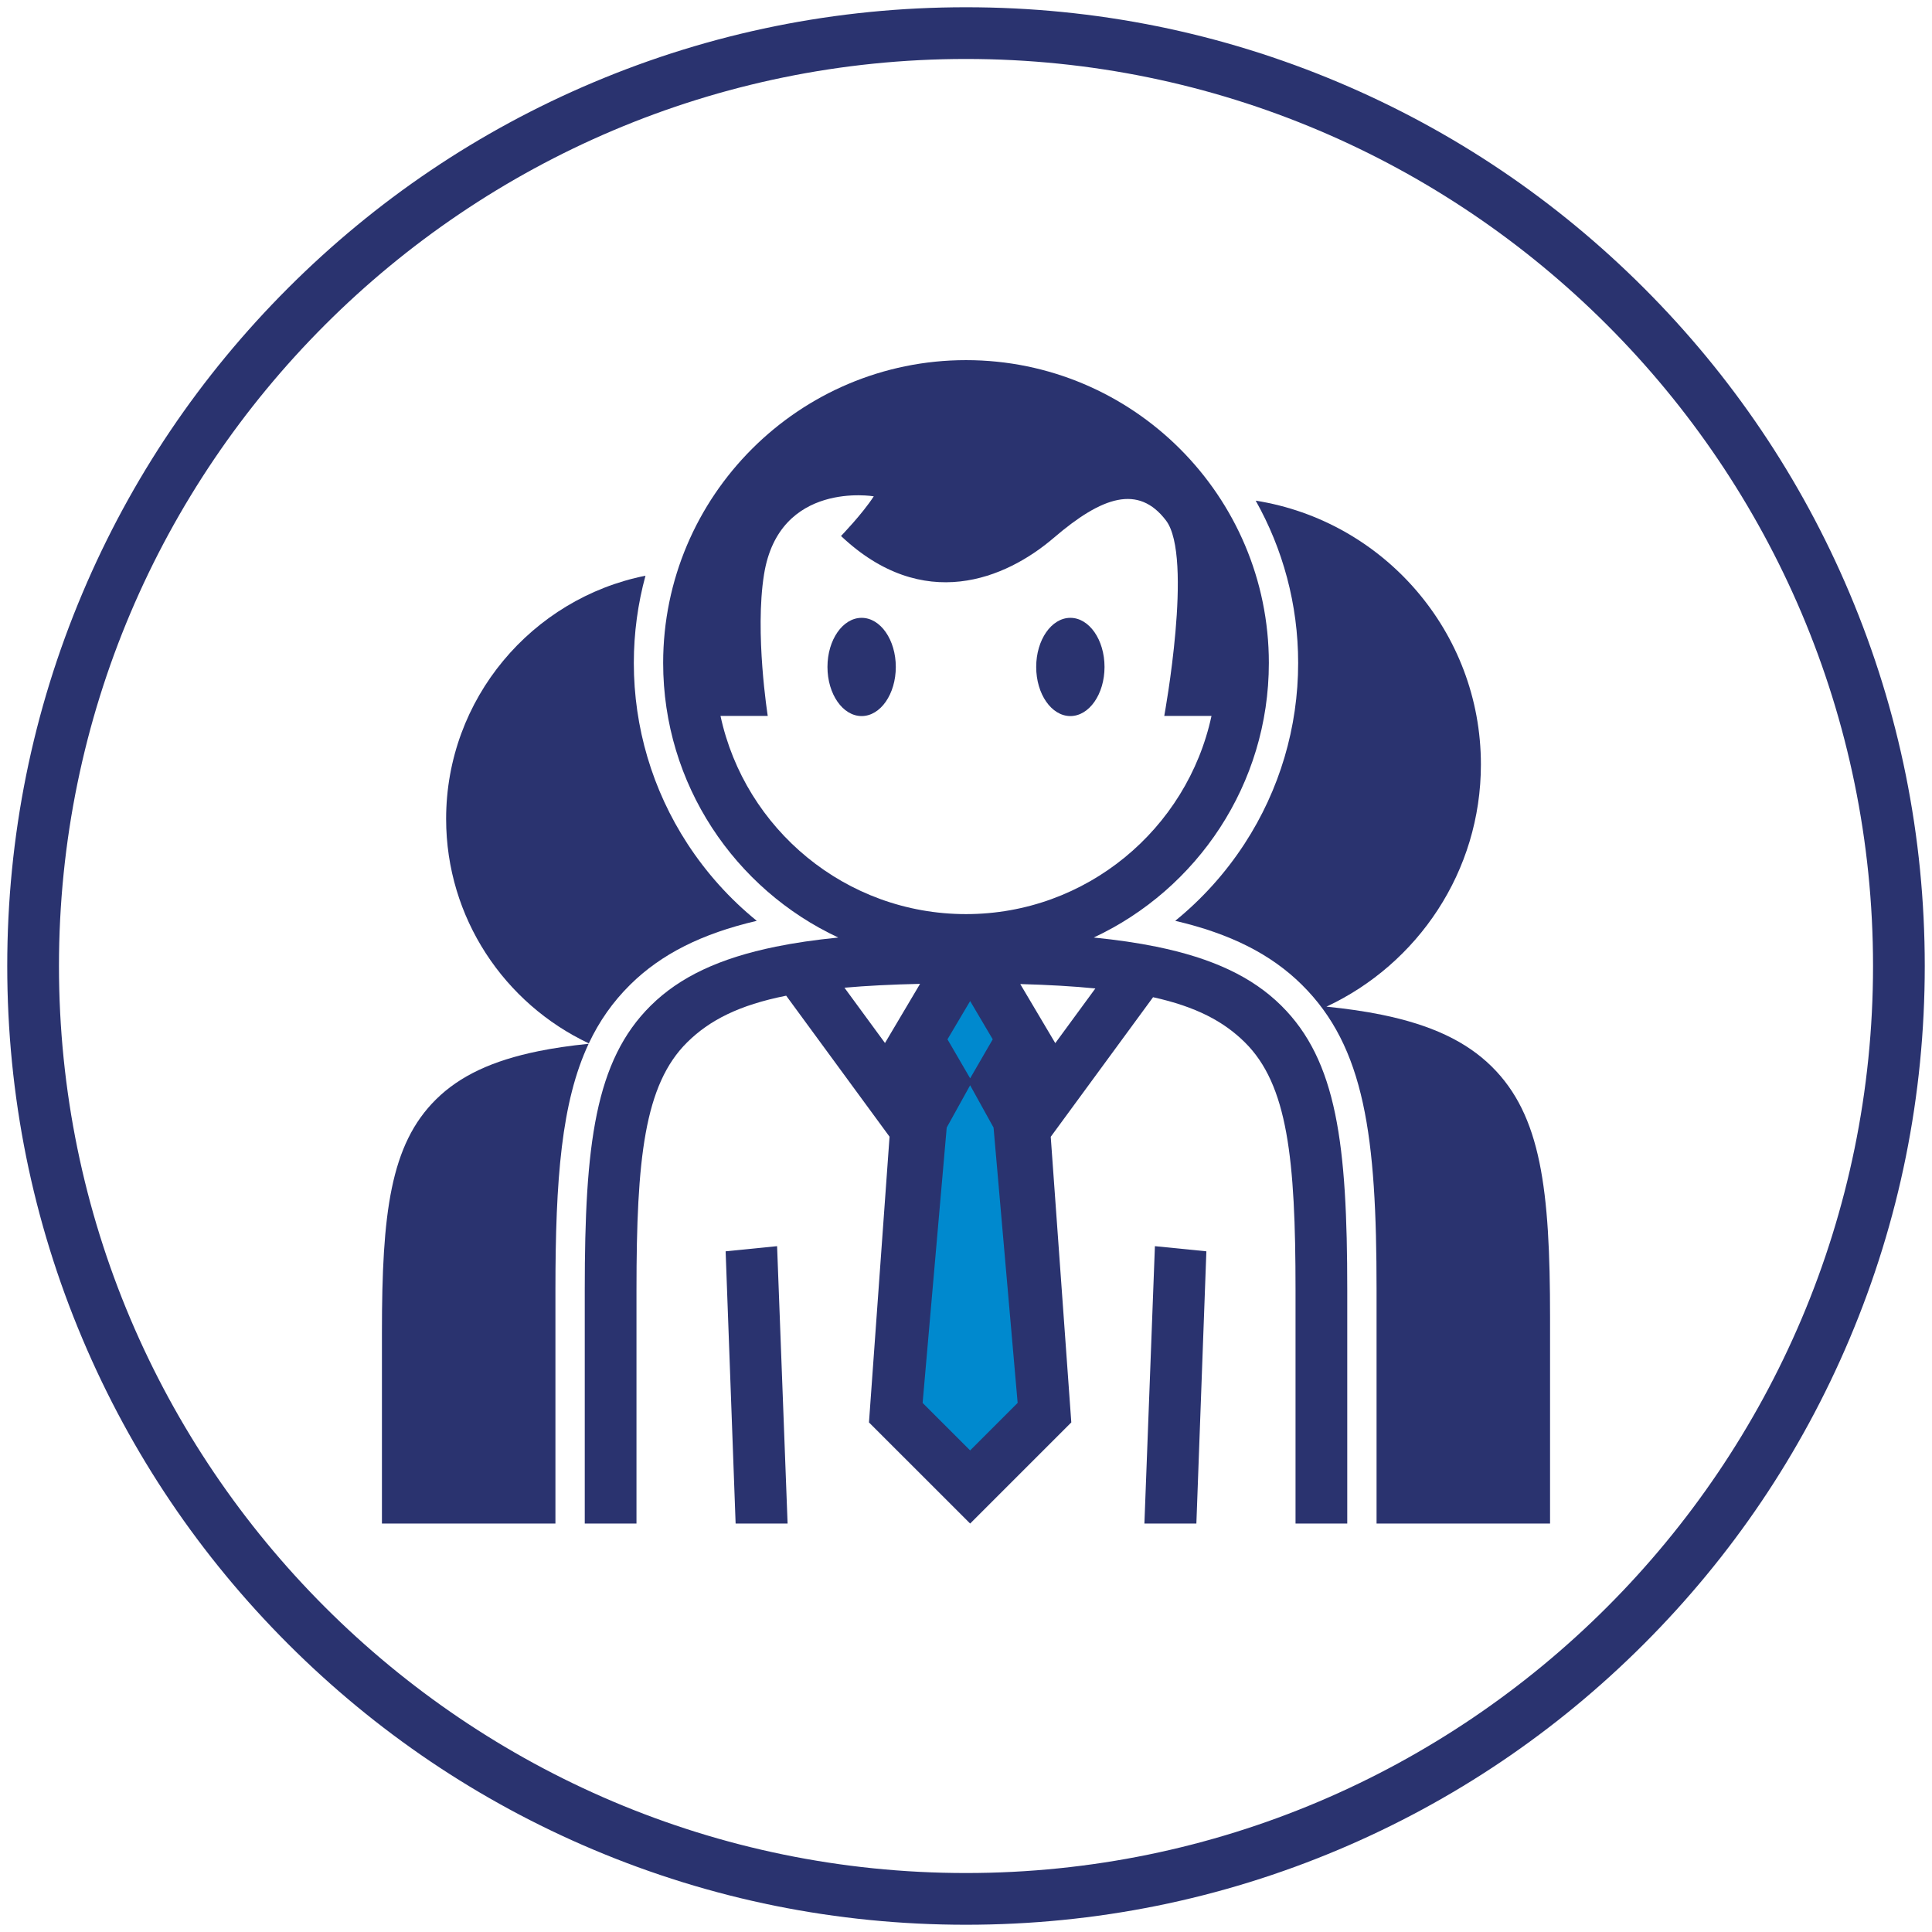
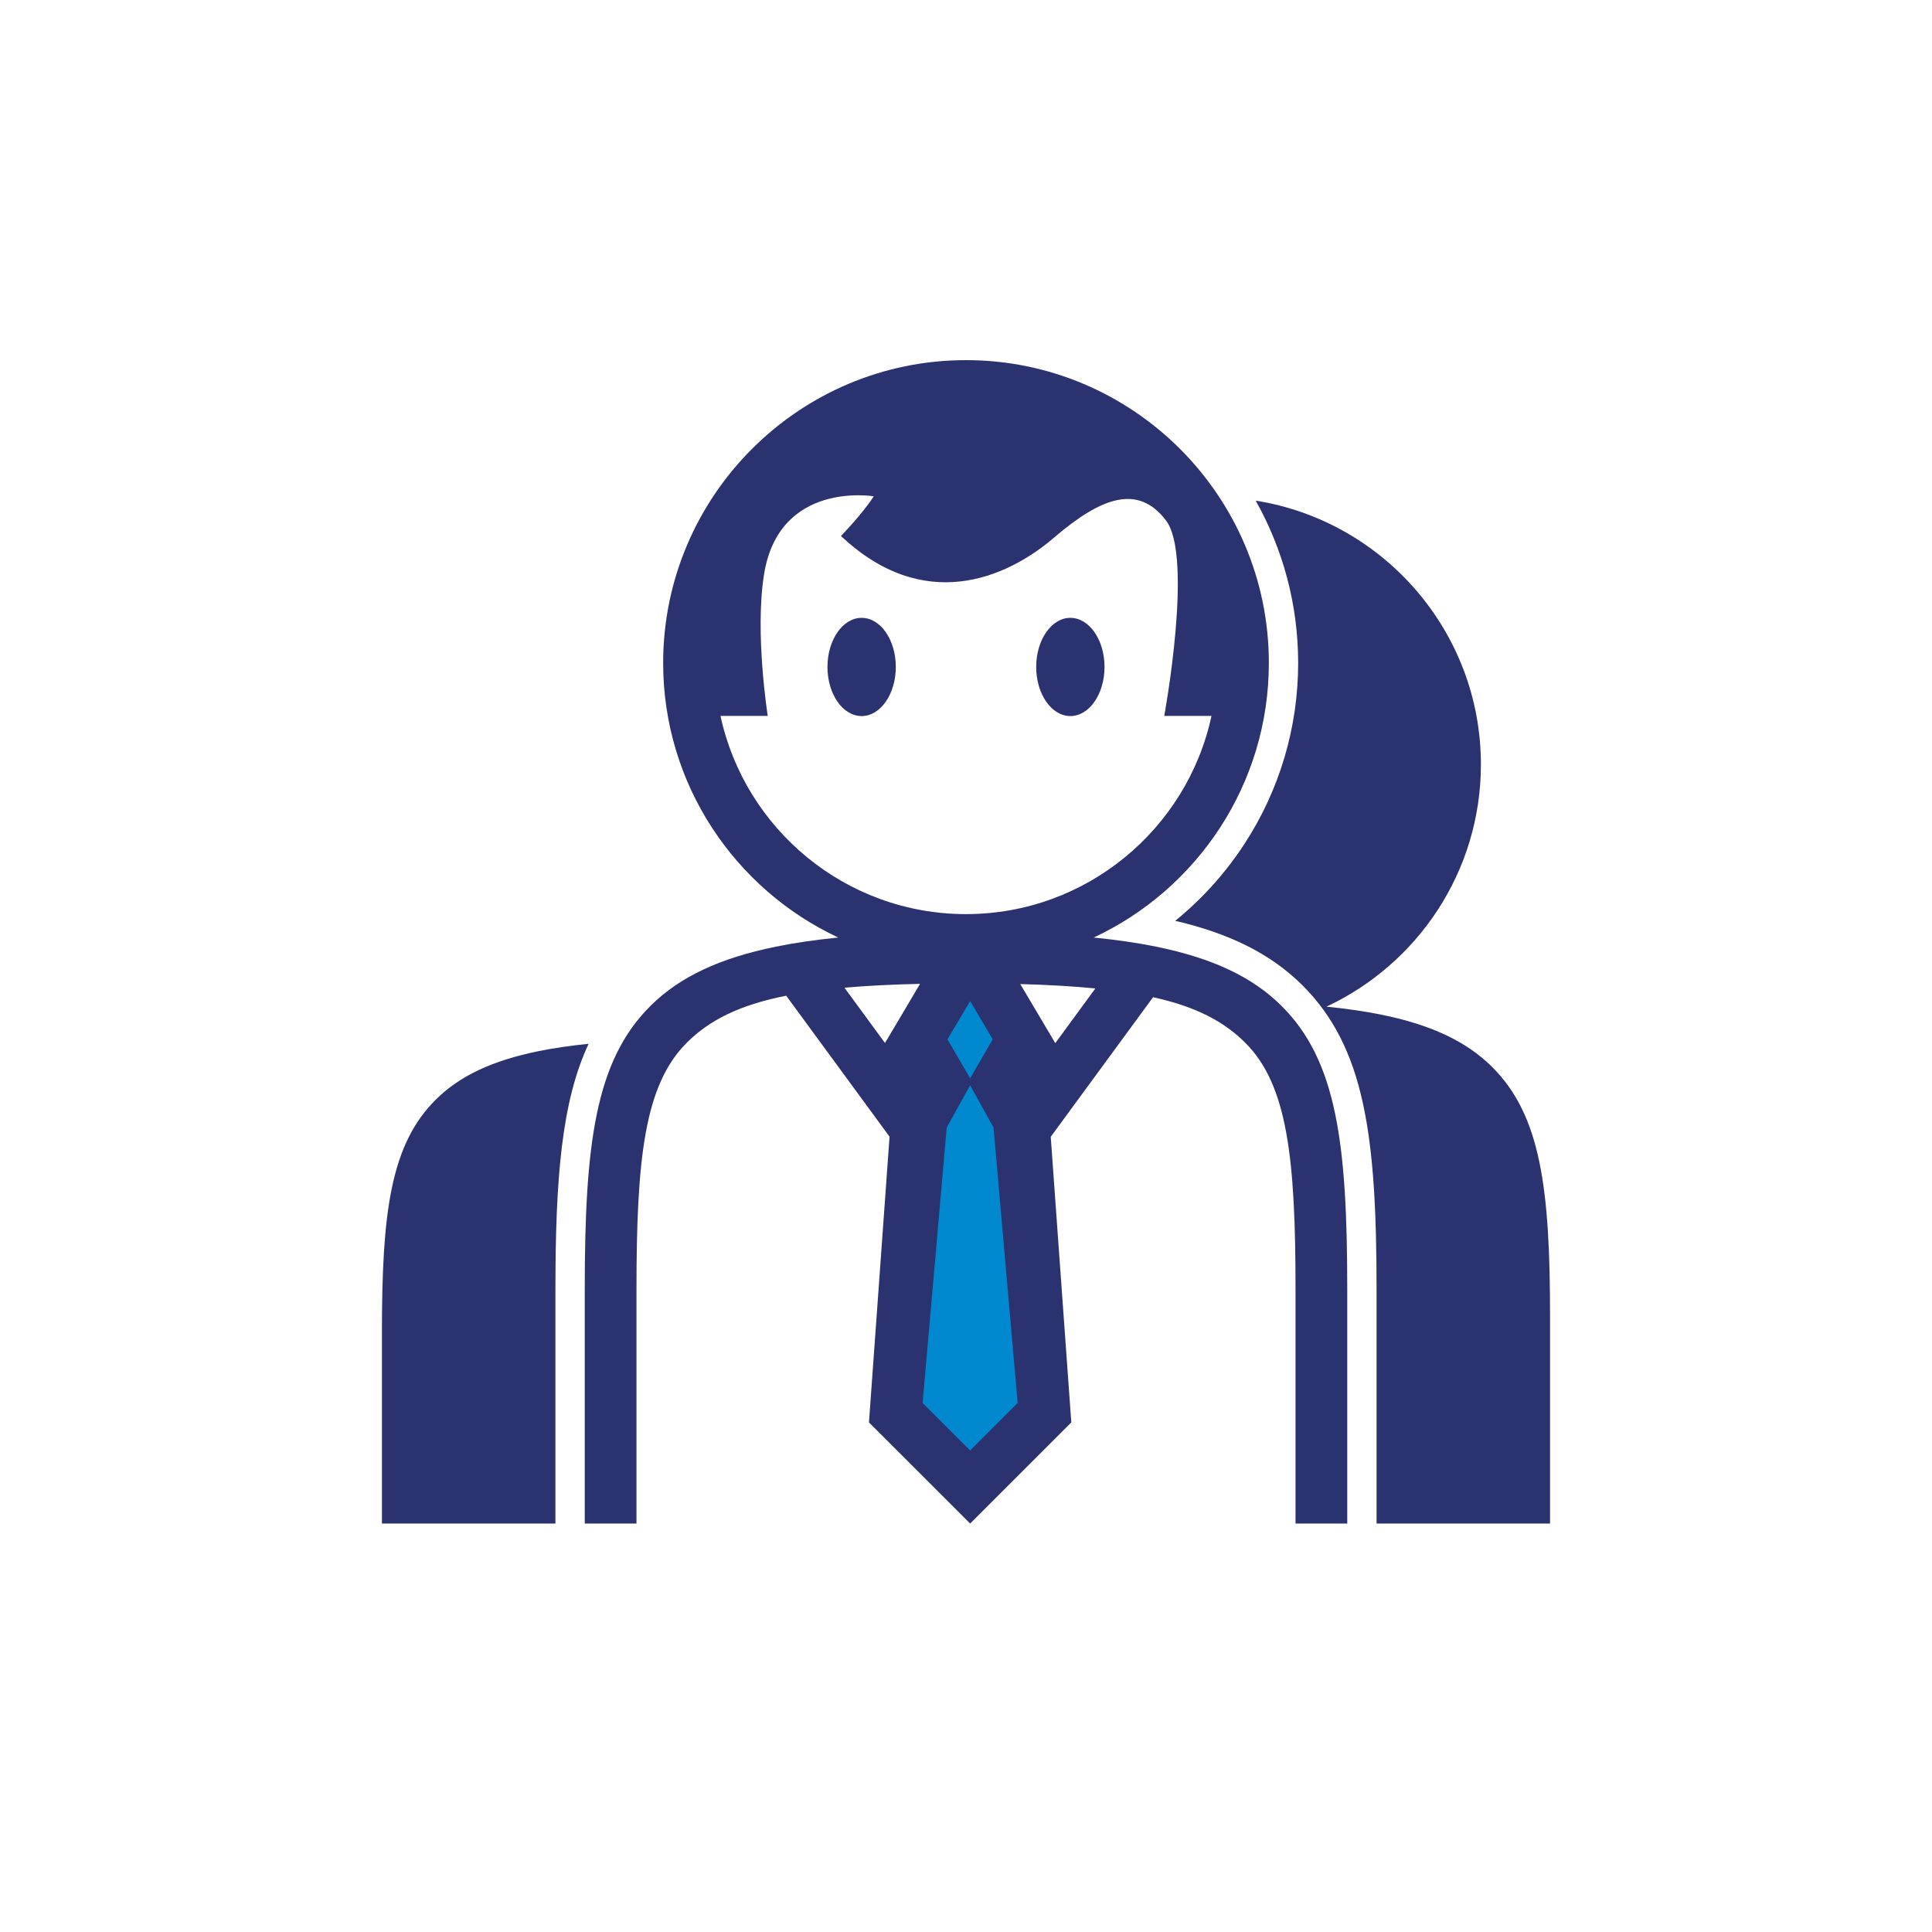
<svg xmlns="http://www.w3.org/2000/svg" version="1.1" id="Vrstva_1" x="0px" y="0px" width="400px" height="400px" viewBox="0 0 400 400" enable-background="new 0 0 400 400" xml:space="preserve">
  <g>
    <g>
      <polygon fill="#0089CE" points="200,203.346 189.846,223.553 185.466,294.36 200.856,307.209 217.499,291.684 212.332,215.92       " />
      <ellipse fill="#2A336F" cx="178.392" cy="138.085" rx="7.074" ry="10.168" />
      <ellipse fill="#2A336F" cx="221.607" cy="138.085" rx="7.073" ry="10.168" />
-       <polygon fill="#2A336F" points="150.233,259.071 152.302,315.434 163.063,315.434 160.888,258.005   " />
-       <polygon fill="#2A336F" points="249.766,259.071 247.697,315.434 236.937,315.434 239.112,258.005   " />
      <g>
-         <path fill="#2A336F" d="M121.91,216.016c2.159-4.582,4.955-8.581,8.57-12.152c6.391-6.312,14.765-10.545,26.2-13.217     c-5.56-4.517-10.41-9.896-14.365-15.975c-7.254-11.147-11.088-24.083-11.088-37.407c0-6.253,0.844-12.311,2.414-18.071     c-23.506,4.692-41.275,25.483-41.275,50.349C92.366,190.062,104.47,207.803,121.91,216.016z" />
        <path fill="#2A336F" d="M114.995,267.06c0-22.937,1.251-38.953,6.871-50.953c-3.867,0.393-7.317,0.899-10.413,1.532     c-9.526,1.944-16.255,5.113-21.176,9.975c-9.47,9.353-11.202,23.573-11.202,48.21v39.61h35.92V267.06z" />
      </g>
      <path fill="#2A336F" d="M265.253,208.184c-6.01-5.937-14.227-9.807-25.86-12.182c-3.844-0.785-8.13-1.413-12.947-1.895    c21.394-9.993,36.256-31.714,36.256-56.843c0-34.574-28.128-62.702-62.701-62.702c-34.574,0-62.702,28.128-62.702,62.702    c0,25.129,14.862,46.85,36.257,56.843c-4.817,0.481-9.104,1.109-12.947,1.895c-11.634,2.375-19.852,6.245-25.86,12.182    c-11.565,11.422-13.682,28.789-13.682,58.876v48.374h10.709V267.06c0-27.119,1.623-42.493,10.497-51.259    c4.62-4.563,10.705-7.703,20.499-9.654l21.4,29.195l-4.26,59.154l20.946,20.938l20.944-20.938l-4.258-59.131l21.187-28.904    c8.922,1.969,14.619,5.015,18.998,9.34c8.873,8.766,10.497,24.14,10.497,51.259v48.374h10.708V267.06    C278.934,236.973,276.817,219.605,265.253,208.184z M149.174,148.229h9.781c0,0-2.726-17.198-0.766-29.332    c3.144-19.469,22.716-16.138,22.716-16.138c-2.406,3.711-6.782,8.212-6.782,8.212c17.005,16.062,34.087,8.923,44.081,0.356    s17.489-11.067,23.201-3.571c5.711,7.495-0.359,40.473-0.359,40.473h9.78c-5.048,23.421-25.919,41.028-50.826,41.028    C175.091,189.258,154.222,171.65,149.174,148.229z M174.837,204.495c4.595-0.407,9.778-0.67,15.653-0.8l-7.262,12.249    L174.837,204.495z M200.857,300.293l-9.839-9.834l4.989-57.009l4.849-8.757l4.849,8.757l4.988,57.009L200.857,300.293z     M218.485,215.97l-7.252-12.232c5.855,0.16,11.003,0.459,15.55,0.91L218.485,215.97z" />
      <polygon fill="#0089CE" points="200.859,223.256 196.163,215.182 200.859,207.26 205.534,215.182   " />
      <path fill="#2A336F" d="M308.857,220.832c-5.3-5.234-12.549-8.648-22.811-10.744c-3.39-0.692-7.171-1.246-11.42-1.672    c18.871-8.814,31.98-27.972,31.98-50.139c0-27.543-20.24-50.445-46.626-54.623c5.593,9.945,8.79,21.41,8.79,33.61    c0,13.324-3.834,26.26-11.087,37.407c-3.955,6.079-8.807,11.458-14.365,15.975c11.435,2.672,19.809,6.905,26.199,13.217    c13.091,12.93,15.486,31.427,15.486,63.196v48.374h35.92v-42.669C320.925,246.227,319.059,230.908,308.857,220.832z" />
    </g>
    <g>
-       <path fill="#2A336F" d="M200,398.499c-26.795,0-52.791-5.249-77.267-15.602c-23.638-9.998-44.866-24.31-63.094-42.538    c-18.229-18.229-32.54-39.456-42.539-63.094C6.748,252.79,1.5,226.794,1.5,199.999c0-26.794,5.248-52.79,15.601-77.266    C27.1,99.096,41.411,77.868,59.64,59.64c18.228-18.228,39.456-32.539,63.094-42.537C147.209,6.75,173.205,1.501,200,1.501    c26.796,0,52.792,5.249,77.268,15.602c23.637,9.998,44.865,24.31,63.094,42.537c18.228,18.229,32.539,39.456,42.538,63.094    c10.352,24.476,15.601,50.472,15.601,77.266c0,26.795-5.249,52.791-15.601,77.267c-9.999,23.638-24.311,44.865-42.538,63.094    c-18.229,18.229-39.457,32.54-63.094,42.538C252.792,393.25,226.796,398.499,200,398.499z M200,12.209    c-103.549,0-187.792,84.243-187.792,187.79c0,103.549,84.243,187.792,187.792,187.792s187.792-84.243,187.792-187.792    C387.792,96.452,303.549,12.209,200,12.209z" />
-     </g>
+       </g>
  </g>
</svg>